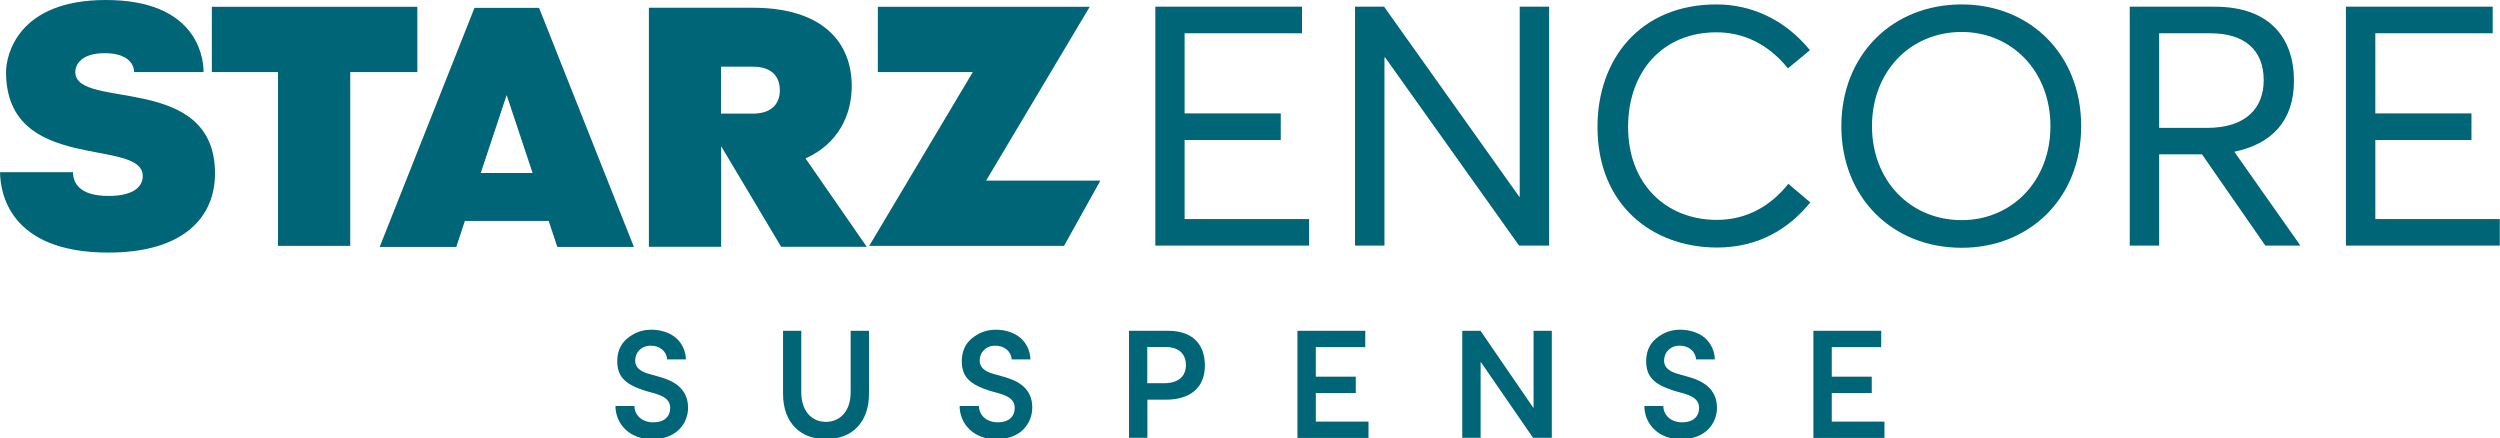
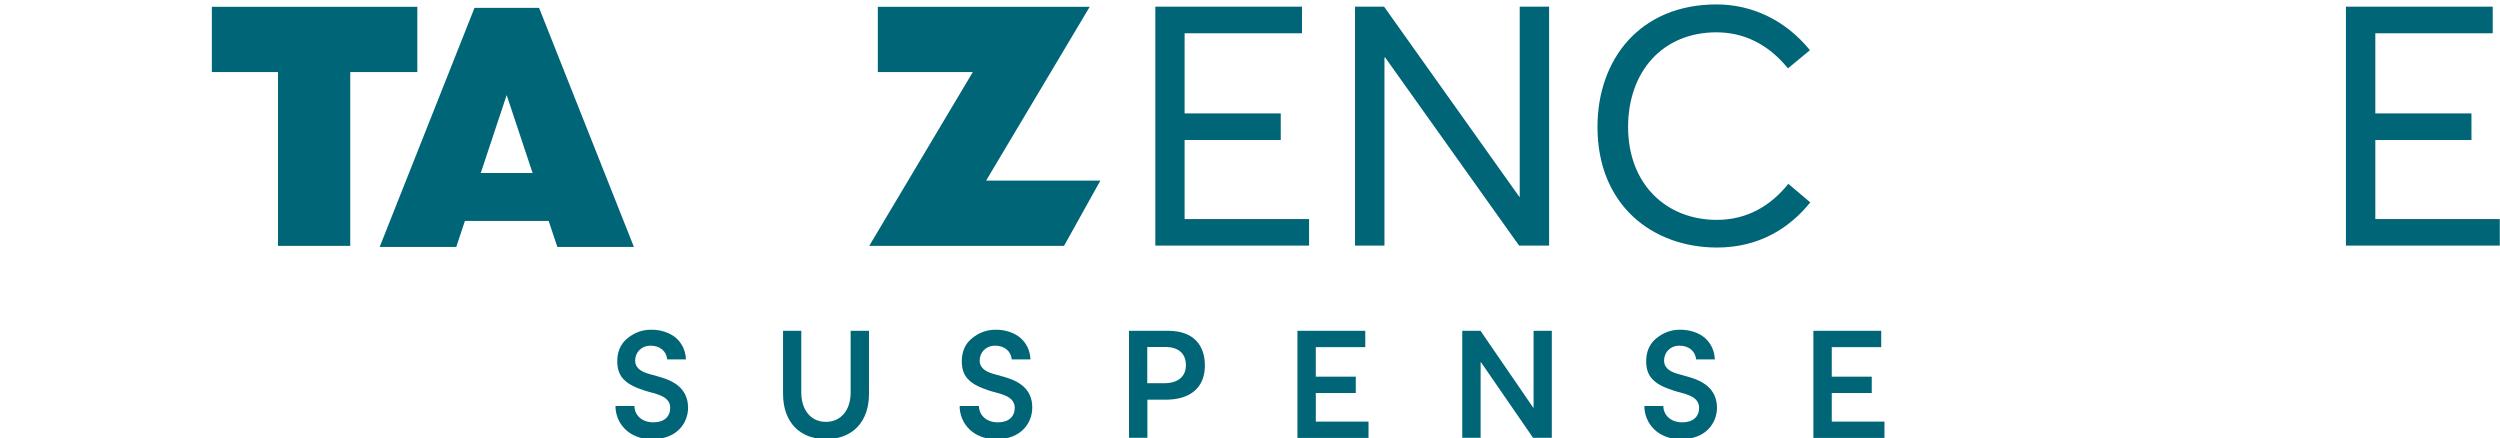
<svg xmlns="http://www.w3.org/2000/svg" xmlns:ns1="http://sodipodi.sourceforge.net/DTD/sodipodi-0.dtd" xmlns:ns2="http://www.inkscape.org/namespaces/inkscape" version="1.1" id="svg11996" ns1:docname="MYS1.svg" ns2:version="1.0.1 (3bc2e813f5, 2020-09-07)" viewBox="-0.02 0 1141.07 200">
  <ns1:namedview pagecolor="#ffffff" bordercolor="#666666" borderopacity="1" objecttolerance="10" gridtolerance="10" guidetolerance="10" ns2:pageopacity="0" ns2:pageshadow="2" ns2:window-width="1360" ns2:window-height="706" id="namedview11998" showgrid="false" ns2:zoom="1" ns2:cx="512.43956" ns2:cy="4.5" ns2:window-x="-8" ns2:window-y="-8" ns2:window-maximized="1" ns2:current-layer="g11994" ns2:document-rotation="0" />
  <defs id="defs11900">
    <clipPath id="mzzrv89xca">
      <path d="M 1671,0 V 1512 H 0 V 0 Z" id="path11834" />
    </clipPath>
    <clipPath id="upfyr80kzb">
      <path d="M 10.376,0 V 1.88 H 2.072 V 7.55 H 8.873 V 9.43 H 2.072 v 5.592 h 8.805 v 1.881 H 0 V 0 Z" id="path11837" />
    </clipPath>
    <clipPath id="e3h2euss4c">
      <path d="m 2.055,0 9.569,13.454 h 0.025 V 0 h 2.08 V 16.902 H 11.607 L 2.131,3.592 h -0.05 v 13.31 H 0 V 0 Z" id="path11840" />
    </clipPath>
    <clipPath id="h11cnep7pd">
      <path d="m 8.423,0 c 2.437,0 4.823,1.05 6.606,3.236 l -1.554,1.288 c -1.41,-1.737 -3.15,-2.55 -5.06,-2.55 -3.838,0 -6.25,2.813 -6.25,6.693 0,4.05 2.7,6.575 6.275,6.575 2.2,0 3.863,-1.05 5.06,-2.55 l 1.554,1.313 c -1.477,1.83 -3.625,3.194 -6.606,3.194 C 3.872,17.19 0,14.19 0,8.667 0,3.88 3.006,0 8.423,0 Z" id="path11843" />
    </clipPath>
    <clipPath id="0qcd4j0ude">
      <path d="m 8.516,0 c 4.747,0 8.449,3.448 8.449,8.616 0,5.143 -3.702,8.6 -8.449,8.6 C 3.583,17.216 0,13.64 0,8.616 0,3.592 3.583,0 8.516,0 Z m 0,1.949 c -3.676,0 -6.35,2.83 -6.35,6.667 0,3.813 2.674,6.643 6.35,6.643 3.516,0 6.275,-2.737 6.275,-6.643 0,-3.93 -2.768,-6.667 -6.275,-6.667 z" id="path11846" />
    </clipPath>
    <clipPath id="23ehi9pzmf">
      <path d="m 6.012,0 c 3.914,0 5.604,2.237 5.604,5.236 0,2.83 -1.554,4.473 -4.22,5.024 l 4.678,6.642 H 9.594 L 5.112,10.446 H 2.08 v 6.456 H 0 V 0 Z M 5.732,1.88 H 2.08 v 6.694 h 3.363 c 2.819,0 4.033,-1.432 4.033,-3.38 0,-2.17 -1.41,-3.313 -3.745,-3.313 z" id="path11849" />
    </clipPath>
    <clipPath id="gds1e9jklg">
      <path d="M 10.384,0 V 1.88 H 2.08 v 5.67 h 6.801 v 1.88 h -6.8 v 5.592 h 8.804 v 1.881 H 0 V 0 Z" id="path11852" />
    </clipPath>
    <clipPath id="v825zz1jlh">
      <path d="M 14.536,0 V 4.617 H 9.79 V 16.911 H 4.678 V 4.617 H 0 V 0 Z" id="path11855" />
    </clipPath>
    <clipPath id="koqsuxaodi">
      <path d="M 15.598,0 8.27,12.293 h 8.083 l -2.572,4.618 H 0 L 7.328,4.617 H 0.61 V 0 h 14.987 z" id="path11858" />
    </clipPath>
    <clipPath id="yp4y8vd13j">
      <path d="m 7.353,0 c 4.976,0 6.997,2.482 6.997,5.532 0,2.068 -0.96,4.093 -3.27,5.126 l 4.331,6.253 H 9.357 L 5.112,9.794 v 7.117 H 0 V 0 Z m 0,4.168 H 5.103 V 7.49 h 2.25 c 1.376,0 1.919,-0.746 1.91,-1.661 0,-0.924 -0.534,-1.66 -1.91,-1.66 z" id="path11861" />
    </clipPath>
    <clipPath id="koz152nefk">
      <path d="m 11.276,0 6.708,16.91 H 12.567 L 11.955,15.072 H 6.03 L 5.418,16.911 H 0 L 6.708,0 Z M 8.983,6.168 7.15,11.683 h 3.668 z" id="path11864" />
    </clipPath>
    <clipPath id="zvdzzarunl">
-       <path d="m 7.48,0 c 6.241,0 6.92,3.813 6.92,5.1 H 9.485 c 0,-0.533 -0.416,-1.338 -2.08,-1.338 -1.656,0 -2.08,0.805 -2.08,1.338 0,2.711 9.883,0 9.883,7.168 0,3.135 -2.267,5.6 -7.54,5.6 -7.115,0 -7.65,-4.363 -7.667,-5.685 h 5.162 c 0,0.729 0.425,1.678 2.505,1.678 1.885,0 2.429,-0.729 2.429,-1.407 C 10.097,9.692 0.426,12.336 0.426,5.1 0.426,3.906 1.249,0 7.481,0 Z" id="path11867" />
-     </clipPath>
+       </clipPath>
    <clipPath id="fk8vqastom">
      <path d="M 0.289,0 0.739,0.83 1.189,0 H 1.477 V 1.466 H 1.19 V 0.559 L 0.833,1.186 H 0.645 L 0.29,0.56 V 1.467 H 0 V 0 Z" id="path11870" />
    </clipPath>
    <clipPath id="0m6dc0k88n">
      <path d="M 0.492,0 C 0.628,0 0.756,0.042 0.841,0.119 A 0.404,0.404 0 0 1 0.985,0.424 V 0.44 H 0.696 V 0.424 C 0.68,0.322 0.603,0.254 0.484,0.254 c -0.11,0 -0.195,0.076 -0.195,0.187 0,0.076 0.06,0.127 0.17,0.16 l 0.17,0.051 c 0.263,0.077 0.39,0.22 0.398,0.44 0,0.306 -0.263,0.45 -0.51,0.45 C 0.178,1.542 0,1.305 0,1.068 V 1.05 H 0.289 V 1.067 C 0.289,1.16 0.357,1.27 0.526,1.27 0.662,1.27 0.739,1.202 0.739,1.083 0.739,0.957 0.603,0.924 0.484,0.89 0.45,0.88 0.424,0.873 0.399,0.864 A 0.637,0.637 0 0 1 0.102,0.704 0.355,0.355 0 0 1 0.017,0.449 c 0,-0.136 0.042,-0.246 0.136,-0.322 A 0.513,0.513 0 0 1 0.493,0 Z" id="path11873" />
    </clipPath>
    <clipPath id="08259j8qlo">
      <path d="M 2.53,0 C 3.22,0 3.848,0.21 4.29,0.59 4.714,0.97 4.96,1.484 4.986,2.1 H 3.66 C 3.61,1.518 3.142,1.13 2.488,1.13 c -0.654,0 -1.095,0.472 -1.095,1.054 0,0.43 0.288,0.742 0.925,0.928 L 3.185,3.356 C 4.093,3.618 5.121,4.141 5.138,5.506 5.138,6.586 4.365,7.75 2.582,7.75 0.942,7.75 0,6.612 0,5.397 h 1.342 c 0,0.582 0.458,1.156 1.342,1.156 0.764,0 1.188,-0.405 1.188,-1.03 C 3.872,4.63 2.717,4.529 2.047,4.301 1.503,4.115 0.934,3.905 0.543,3.474 0.23,3.13 0.127,2.69 0.127,2.226 0.127,1.611 0.331,1.046 0.807,0.641 1.282,0.245 1.834,0 2.53,0 Z" id="path11876" />
    </clipPath>
    <clipPath id="jdiranhwxp">
      <path d="M 2.556,0 C 3.244,0 3.872,0.21 4.314,0.59 4.739,0.97 4.984,1.484 5.01,2.1 H 3.686 C 3.635,1.518 3.168,1.13 2.514,1.13 1.86,1.13 1.418,1.602 1.418,2.184 c 0,0.43 0.289,0.742 0.926,0.928 L 3.21,3.356 c 0.9,0.262 1.936,0.785 1.928,2.15 0,1.08 -0.773,2.244 -2.556,2.244 C 0.942,7.75 0,6.612 0,5.397 h 1.367 c 0,0.582 0.459,1.156 1.342,1.156 0.764,0 1.189,-0.405 1.189,-1.03 C 3.898,4.63 2.743,4.529 2.072,4.301 1.53,4.115 0.96,3.905 0.57,3.474 0.255,3.13 0.153,2.69 0.153,2.226 0.153,1.611 0.357,1.046 0.833,0.641 1.307,0.245 1.86,0 2.555,0 Z" id="path11879" />
    </clipPath>
    <clipPath id="khmf0vhusq">
      <path d="M 2.53,0 C 3.22,0 3.848,0.21 4.29,0.59 4.714,0.97 4.96,1.484 4.986,2.1 H 3.66 C 3.61,1.518 3.142,1.13 2.488,1.13 c -0.654,0 -1.095,0.472 -1.095,1.054 0,0.43 0.288,0.742 0.925,0.928 l 0.867,0.244 c 0.9,0.262 1.936,0.785 1.953,2.15 0,1.08 -0.773,2.244 -2.556,2.244 C 0.942,7.75 0,6.612 0,5.397 h 1.342 c 0,0.582 0.458,1.156 1.342,1.156 0.764,0 1.188,-0.405 1.188,-1.03 C 3.872,4.63 2.717,4.529 2.047,4.301 1.503,4.115 0.934,3.905 0.543,3.474 0.23,3.13 0.127,2.69 0.127,2.226 0.127,1.611 0.331,1.046 0.807,0.641 1.282,0.245 1.834,0 2.53,0 Z" id="path11882" />
    </clipPath>
    <clipPath id="t2cp1uebur">
      <path d="m 1.29,0 v 4.36 c 0,1.206 0.646,2.083 1.742,2.083 1.019,0 1.75,-0.776 1.75,-2.083 V 0 H 6.08 V 4.461 C 6.08,6.426 4.934,7.666 3.032,7.666 1.222,7.666 0,6.502 0,4.46 V 0 Z" id="path11885" />
    </clipPath>
    <clipPath id="9zz77i7tos">
      <path d="m 2.76,0 c 1.826,0 2.607,1.046 2.607,2.454 0,1.644 -1.12,2.42 -2.76,2.42 H 1.3 V 7.573 H 0 V 0 Z M 2.573,1.147 H 1.291 V 3.71 H 2.48 c 1.061,0 1.545,-0.532 1.545,-1.282 0,-0.801 -0.518,-1.282 -1.452,-1.282 z" id="path11888" />
    </clipPath>
    <clipPath id="j0uf9oxbrt">
      <path d="m 4.807,0 v 1.155 h -3.5 V 3.247 H 4.136 V 4.402 H 1.308 V 6.426 H 5.036 V 7.581 H 0.008 V 0 Z" id="path11891" />
    </clipPath>
    <clipPath id="upagusf0nu">
      <path d="M 1.29,0 5.02,5.44 H 5.045 V 0 H 6.336 V 7.573 H 5.01 L 1.325,2.226 H 1.299 V 7.573 H 0 V 0 Z" id="path11894" />
    </clipPath>
    <clipPath id="n3u1b6k6bv">
      <path d="M 4.798,0 V 1.155 H 1.3 V 3.247 H 4.128 V 4.402 H 1.3 V 6.426 H 5.028 V 7.581 H 0 V 0 Z" id="path11897" />
    </clipPath>
  </defs>
  <g clip-path="url(#mzzrv89xca)" transform="translate(-418.001,-1241)" id="g11994" style="fill: rgb(0, 101, 118); fill-opacity: 1; --darkreader-inline-fill: #79ecff;" data-darkreader-inline-fill="">
    <g clip-path="url(#upfyr80kzb)" transform="matrix(6.452,0,0,6.452,945.304,1244.058)" id="g11904" style="fill: rgb(0, 101, 118); fill-opacity: 1; --darkreader-inline-fill: #79ecff;" data-darkreader-inline-fill="">
      <path fill="#FFF" d="M 0,0 H 10.877 V 16.902 H 0 Z" id="path11902" style="fill: rgb(0, 101, 118); fill-opacity: 1; --darkreader-inline-fill: #79ecff;" data-darkreader-inline-fill="" />
    </g>
    <g clip-path="url(#e3h2euss4c)" transform="matrix(6.452,0,0,6.452,1036.459,1244.058)" id="g11908" style="fill: rgb(0, 101, 118); fill-opacity: 1; --darkreader-inline-fill: #79ecff;" data-darkreader-inline-fill="">
      <path fill="#FFF" d="M 0,0 H 13.73 V 16.902 H 0 Z" id="path11906" style="fill: rgb(0, 101, 118); fill-opacity: 1; --darkreader-inline-fill: #79ecff;" data-darkreader-inline-fill="" />
    </g>
    <g clip-path="url(#h11cnep7pd)" transform="matrix(6.452,0,0,6.452,1147.117,1243.019)" id="g11912" style="fill: rgb(0, 101, 118); fill-opacity: 1; --darkreader-inline-fill: #79ecff;" data-darkreader-inline-fill="">
      <path fill="#FFF" d="M 0,0 H 15.054 V 17.199 H 0 Z" id="path11910" style="fill: rgb(0, 101, 118); fill-opacity: 1; --darkreader-inline-fill: #79ecff;" data-darkreader-inline-fill="" />
    </g>
    <g clip-path="url(#0qcd4j0ude)" transform="matrix(6.452,0,0,6.452,1258.427,1243.019)" id="g11916" style="fill: rgb(0, 101, 118); fill-opacity: 1; --darkreader-inline-fill: #79ecff;" data-darkreader-inline-fill="">
-       <path fill="#FFF" d="M 0,0 H 16.965 V 17.216 H 0 Z" id="path11914" style="fill: rgb(0, 101, 118); fill-opacity: 1; --darkreader-inline-fill: #79ecff;" data-darkreader-inline-fill="" />
-     </g>
+       </g>
    <g clip-path="url(#23ehi9pzmf)" transform="matrix(6.452,0,0,6.452,1390.059,1244.058)" id="g11920" style="fill: rgb(0, 101, 118); fill-opacity: 1; --darkreader-inline-fill: #79ecff;" data-darkreader-inline-fill="">
-       <path fill="#FFF" d="M 0,0 H 12.074 V 16.902 H 0 Z" id="path11918" style="fill: rgb(0, 101, 118); fill-opacity: 1; --darkreader-inline-fill: #79ecff;" data-darkreader-inline-fill="" />
-     </g>
+       </g>
    <g clip-path="url(#gds1e9jklg)" transform="matrix(6.452,0,0,6.452,1488.724,1244.058)" id="g11924" style="fill: rgb(0, 101, 118); fill-opacity: 1; --darkreader-inline-fill: #79ecff;" data-darkreader-inline-fill="">
      <path fill="#FFF" d="M 0,0 H 10.885 V 16.902 H 0 Z" id="path11922" style="fill: rgb(0, 101, 118); fill-opacity: 1; --darkreader-inline-fill: #79ecff;" data-darkreader-inline-fill="" />
    </g>
    <g clip-path="url(#v825zz1jlh)" transform="matrix(6.452,0,0,6.452,514.678,1244.116)" id="g11928" style="fill: rgb(0, 101, 118); fill-opacity: 1; --darkreader-inline-fill: #79ecff;" data-darkreader-inline-fill="">
      <path fill="#FFF" d="M 0,0 H 14.536 V 16.91 H 0 Z" id="path11926" style="fill: rgb(0, 101, 118); fill-opacity: 1; --darkreader-inline-fill: #79ecff;" data-darkreader-inline-fill="" />
    </g>
    <g clip-path="url(#koqsuxaodi)" transform="matrix(6.452,0,0,6.452,814.711,1244.116)" id="g11932" style="fill: rgb(0, 101, 118); fill-opacity: 1; --darkreader-inline-fill: #79ecff;" data-darkreader-inline-fill="">
      <path fill="#FFF" d="M 0,0 H 16.353 V 16.91 H 0 Z" id="path11930" style="fill: rgb(0, 101, 118); fill-opacity: 1; --darkreader-inline-fill: #79ecff;" data-darkreader-inline-fill="" />
    </g>
    <g id="g11938" style="fill: rgb(0, 101, 118); fill-opacity: 1; --darkreader-inline-fill: #79ecff;" transform="matrix(6.452,0,0,6.452,-5085.231,-6694.484)" data-darkreader-inline-fill="">
      <g clip-path="url(#yp4y8vd13j)" transform="translate(898.85,1230.474)" id="g11936" style="fill: rgb(0, 101, 118); fill-opacity: 1; --darkreader-inline-fill: #79ecff;" data-darkreader-inline-fill="">
-         <path fill="#FFF" d="M 0,0 H 15.411 V 16.91 H 0 Z" id="path11934" style="fill: rgb(0, 101, 118); fill-opacity: 1; --darkreader-inline-fill: #79ecff;" data-darkreader-inline-fill="" />
-       </g>
+         </g>
    </g>
    <g id="g11944" style="fill: rgb(0, 101, 118); fill-opacity: 1; --darkreader-inline-fill: #79ecff;" transform="matrix(6.452,0,0,6.452,-5085.231,-6694.484)" data-darkreader-inline-fill="">
      <g clip-path="url(#koz152nefk)" transform="translate(879.806,1230.483)" id="g11942" style="fill: rgb(0, 101, 118); fill-opacity: 1; --darkreader-inline-fill: #79ecff;" data-darkreader-inline-fill="">
        <path fill="#FFF" d="M 0,0 H 17.984 V 16.91 H 0 Z" id="path11940" style="fill: rgb(0, 101, 118); fill-opacity: 1; --darkreader-inline-fill: #79ecff;" data-darkreader-inline-fill="" />
      </g>
    </g>
    <g clip-path="url(#zvdzzarunl)" transform="matrix(6.452,0,0,6.452,417.995,1241)" id="g11948" style="fill: rgb(0, 101, 118); fill-opacity: 1; --darkreader-inline-fill: #79ecff;" data-darkreader-inline-fill="">
      <path fill="#FFF" d="M 0,0 H 15.207 V 17.868 H 0 Z" id="path11946" style="fill: rgb(0, 101, 118); fill-opacity: 1; --darkreader-inline-fill: #79ecff;" data-darkreader-inline-fill="" />
    </g>
    <g id="g11992" style="fill: rgb(0, 101, 118); fill-opacity: 1; --darkreader-inline-fill: #79ecff;" transform="matrix(6.452,0,0,6.452,-5085.231,-6694.484)" data-darkreader-inline-fill="">
      <g clip-path="url(#08259j8qlo)" transform="translate(896.486,1253.25)" id="g11962" style="fill: rgb(0, 101, 118); fill-opacity: 1; --darkreader-inline-fill: #79ecff;" data-darkreader-inline-fill="">
        <path fill="#FFF" d="M 0,0 H 5.138 V 7.75 H 0 Z" id="path11960" style="fill: rgb(0, 101, 118); fill-opacity: 1; --darkreader-inline-fill: #79ecff;" data-darkreader-inline-fill="" />
      </g>
      <g clip-path="url(#jdiranhwxp)" transform="translate(920.833,1253.25)" id="g11966" style="fill: rgb(0, 101, 118); fill-opacity: 1; --darkreader-inline-fill: #79ecff;" data-darkreader-inline-fill="">
        <path fill="#FFF" d="M 0,0 H 5.138 V 7.75 H 0 Z" id="path11964" style="fill: rgb(0, 101, 118); fill-opacity: 1; --darkreader-inline-fill: #79ecff;" data-darkreader-inline-fill="" />
      </g>
      <g clip-path="url(#khmf0vhusq)" transform="translate(969.273,1253.25)" id="g11970" style="fill: rgb(0, 101, 118); fill-opacity: 1; --darkreader-inline-fill: #79ecff;" data-darkreader-inline-fill="">
        <path fill="#FFF" d="M 0,0 H 5.138 V 7.75 H 0 Z" id="path11968" style="fill: rgb(0, 101, 118); fill-opacity: 1; --darkreader-inline-fill: #79ecff;" data-darkreader-inline-fill="" />
      </g>
      <g clip-path="url(#t2cp1uebur)" transform="translate(908.341,1253.326)" id="g11974" style="fill: rgb(0, 101, 118); fill-opacity: 1; --darkreader-inline-fill: #79ecff;" data-darkreader-inline-fill="">
        <path fill="#FFF" d="M 0,0 H 6.08 V 7.666 H 0 Z" id="path11972" style="fill: rgb(0, 101, 118); fill-opacity: 1; --darkreader-inline-fill: #79ecff;" data-darkreader-inline-fill="" />
      </g>
      <g clip-path="url(#9zz77i7tos)" transform="translate(932.816,1253.326)" id="g11978" style="fill: rgb(0, 101, 118); fill-opacity: 1; --darkreader-inline-fill: #79ecff;" data-darkreader-inline-fill="">
        <path fill="#FFF" d="M 0,0 H 5.367 V 7.573 H 0 Z" id="path11976" style="fill: rgb(0, 101, 118); fill-opacity: 1; --darkreader-inline-fill: #79ecff;" data-darkreader-inline-fill="" />
      </g>
      <g clip-path="url(#j0uf9oxbrt)" transform="translate(944.722,1253.326)" id="g11982" style="fill: rgb(0, 101, 118); fill-opacity: 1; --darkreader-inline-fill: #79ecff;" data-darkreader-inline-fill="">
        <path fill="#FFF" d="M 0,0 H 5.036 V 7.581 H 0 Z" id="path11980" style="fill: rgb(0, 101, 118); fill-opacity: 1; --darkreader-inline-fill: #79ecff;" data-darkreader-inline-fill="" />
      </g>
      <g clip-path="url(#upagusf0nu)" transform="translate(956.39,1253.326)" id="g11986" style="fill: rgb(0, 101, 118); fill-opacity: 1; --darkreader-inline-fill: #79ecff;" data-darkreader-inline-fill="">
        <path fill="#FFF" d="M 0,0 H 6.335 V 7.573 H 0 Z" id="path11984" style="fill: rgb(0, 101, 118); fill-opacity: 1; --darkreader-inline-fill: #79ecff;" data-darkreader-inline-fill="" />
      </g>
      <g clip-path="url(#n3u1b6k6bv)" transform="translate(981.23,1253.326)" id="g11990" style="fill: rgb(0, 101, 118); fill-opacity: 1; --darkreader-inline-fill: #79ecff;" data-darkreader-inline-fill="">
        <path fill="#FFF" d="M 0,0 H 5.027 V 7.581 H 0 Z" id="path11988" style="fill: rgb(0, 101, 118); fill-opacity: 1; --darkreader-inline-fill: #79ecff;" data-darkreader-inline-fill="" />
      </g>
    </g>
  </g>
</svg>